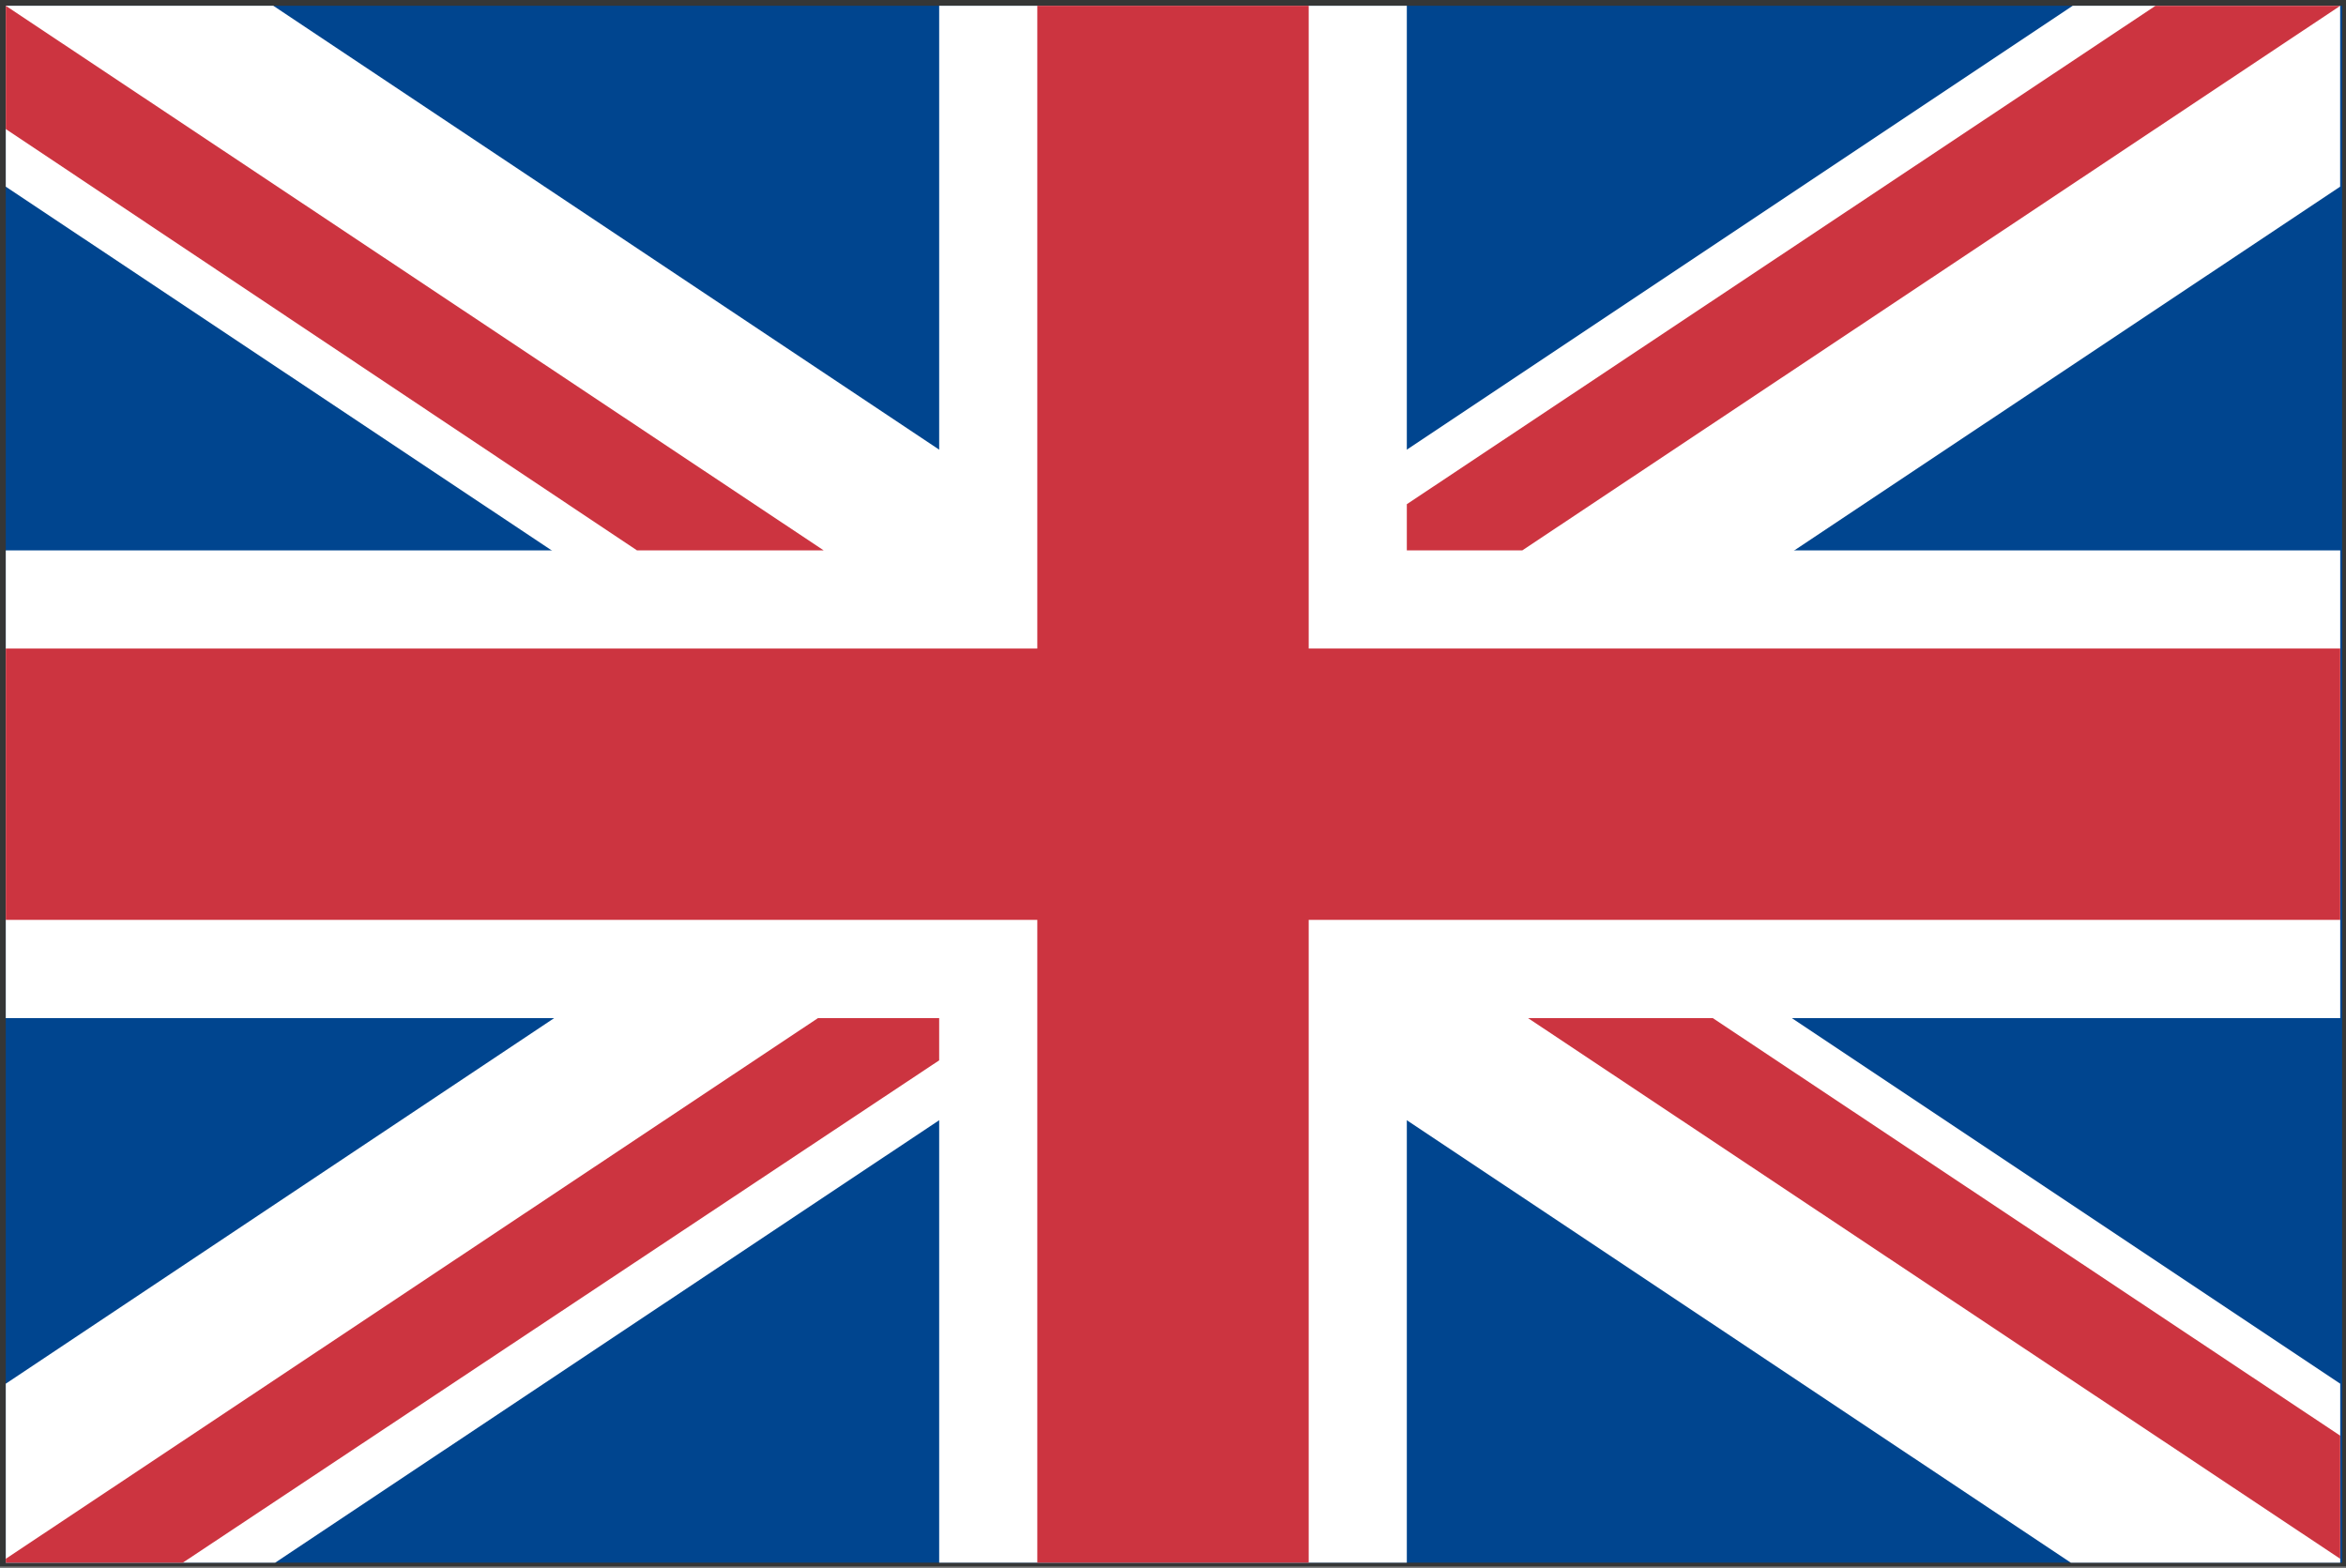
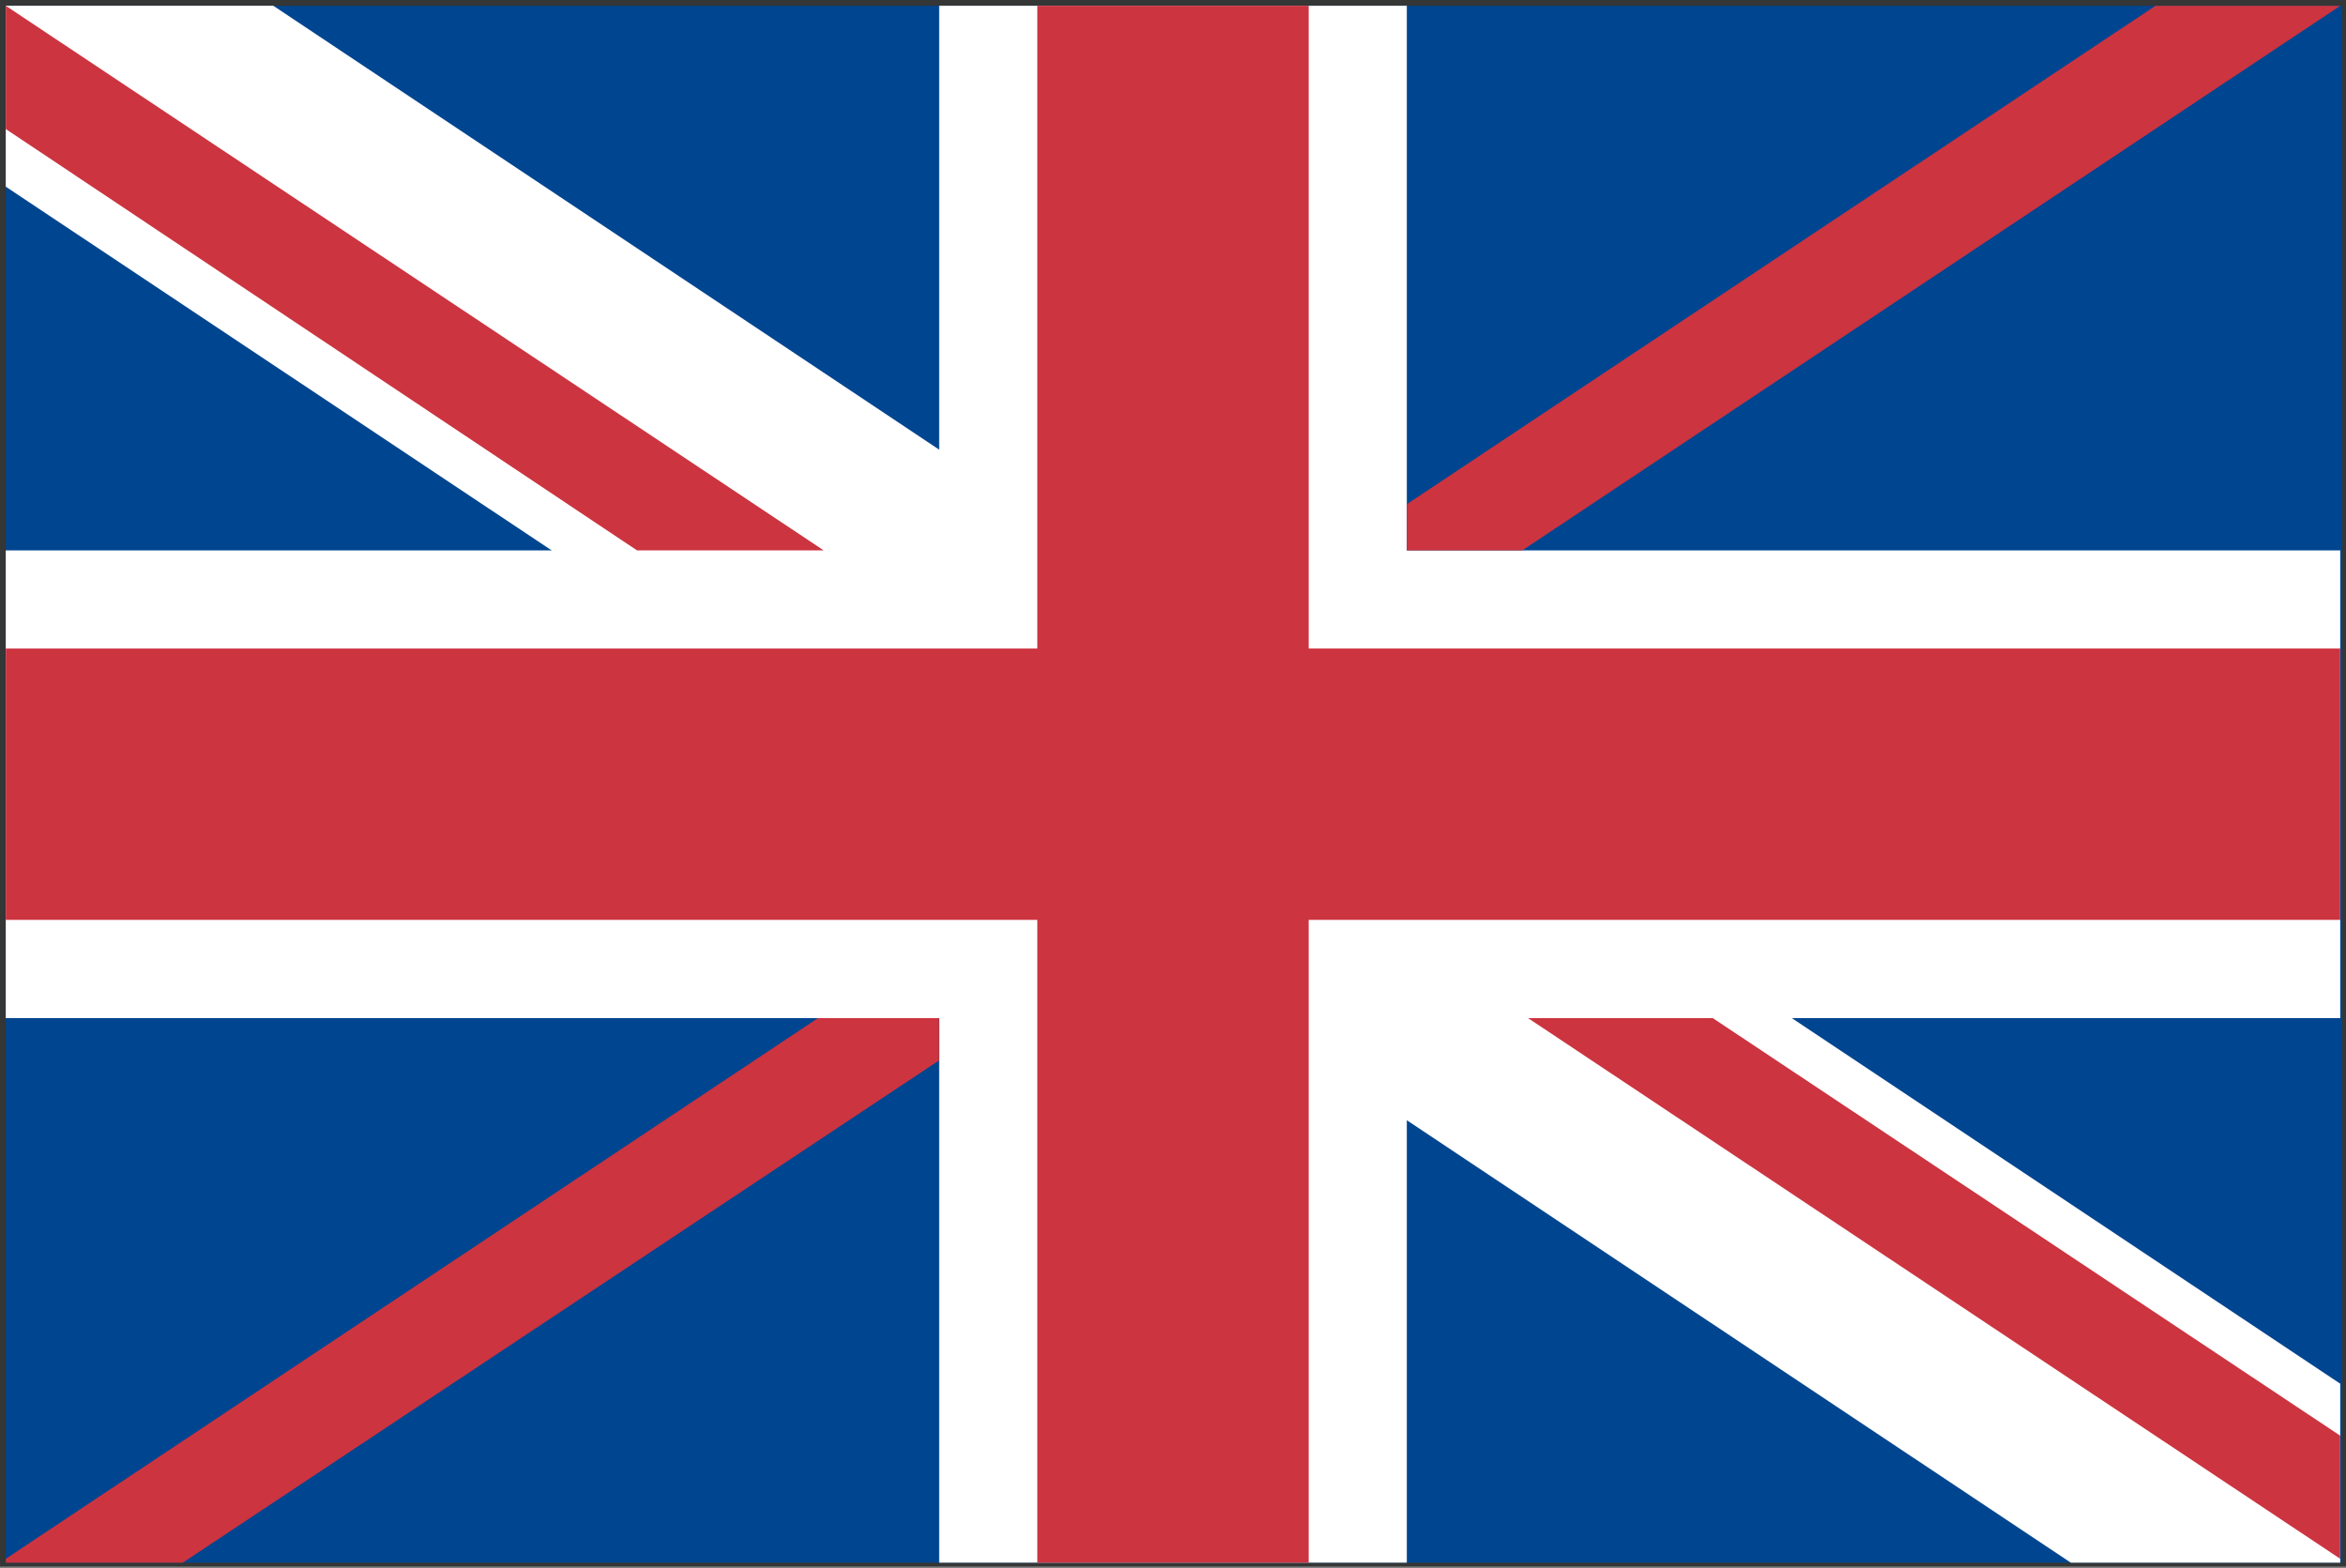
<svg xmlns="http://www.w3.org/2000/svg" id="图层_1" data-name="图层 1" viewBox="0 0 1000 668.58">
  <rect x="0" y="0" width="1000" height="668.58" fill="#808080" stroke="none" />
  <defs>
    <style>.cls-1{fill:#353636;}.cls-2{fill:#00458f;}.cls-3{fill:#fff;}.cls-4{fill:#cc3440;}</style>
  </defs>
  <title>画板 2</title>
  <path class="cls-1" d="M4.1,664.48H995.9V4.92H4.1Zm993.44,1.64v0ZM0,668.58V0H1000V667.76H0Zm0,0" />
  <rect class="cls-2" x="2.46" y="2.46" width="995.9" height="663.66" />
  <path class="cls-3" d="M997.54,234.62H599.67V2.46H400.33V234.62H2.46V434H400.33V666.12H599.67V434H997.54Zm0,0" />
  <path class="cls-3" d="M997.54,589.83,116.49,2.46H2.46V79.57L882.69,666.12H997.54Zm0,0" />
-   <path class="cls-3" d="M2.46,589.83,883.51,2.46h114V79.57L117.31,666.12H2.46Zm0,0" />
  <path class="cls-4" d="M997.54,276.45H557.84V2.46H442.16v274H2.46V392.12h439.7v274H557.84v-274h439.7Zm0,0" />
  <path class="cls-4" d="M997.54,664.48V612L730.1,434H651.35Zm0-662H918.78L599.67,214.93v19.69h49.22ZM348.65,434,2.46,664.48v1.64H77.93L400.33,452V434ZM2.46,2.46V55L271.53,234.62h79.58Zm0,0" />
</svg>